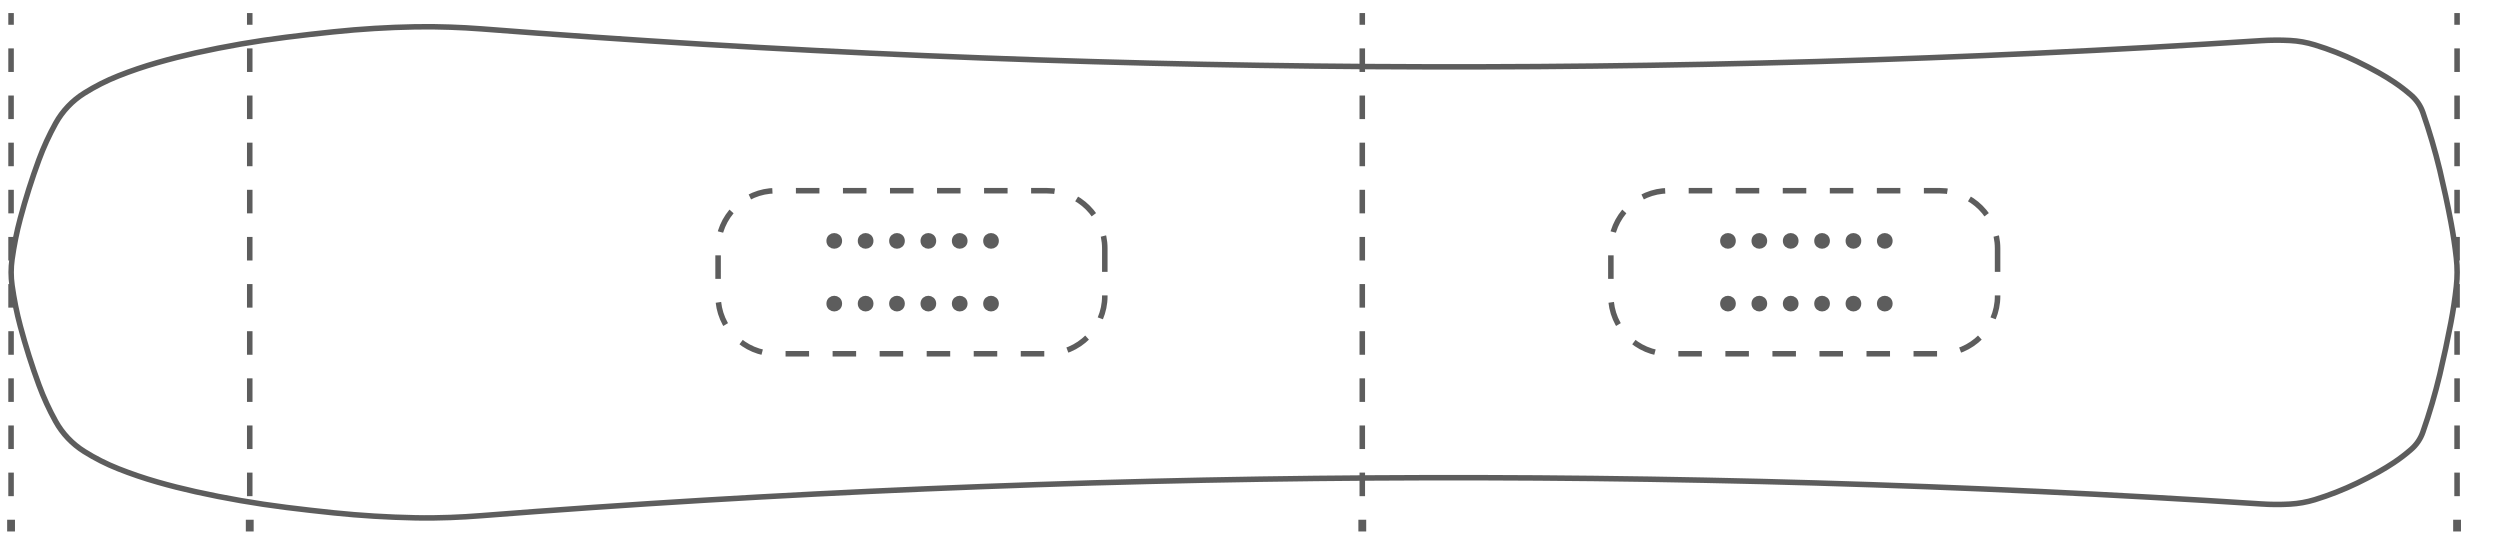
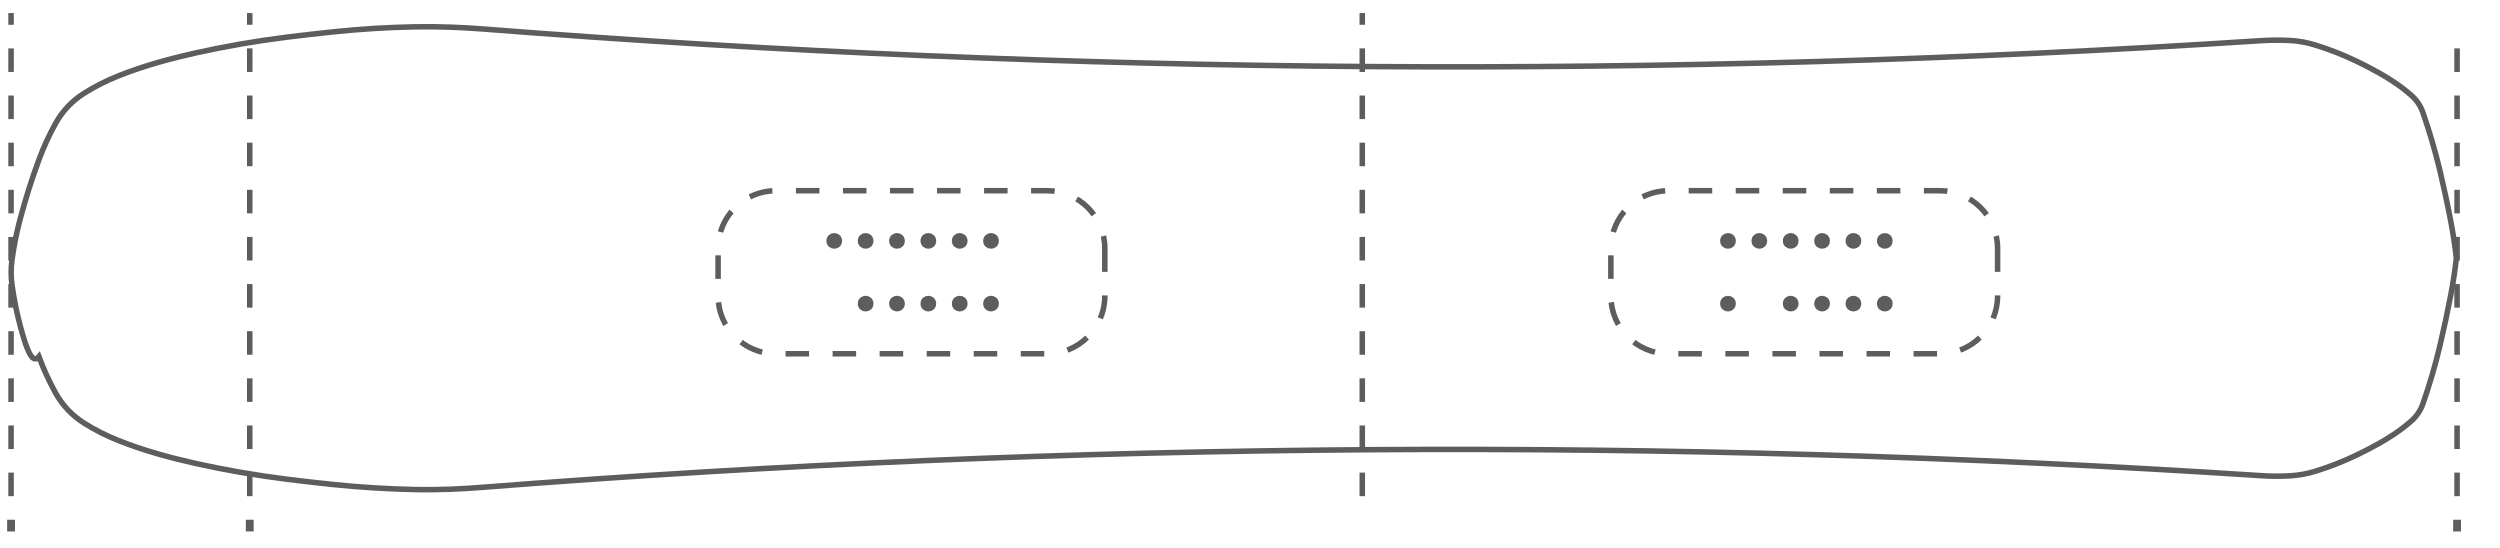
<svg xmlns="http://www.w3.org/2000/svg" xml:space="preserve" style="enable-background:new 0 0 4519.6 991;" viewBox="0 0 4519.6 991" y="0px" x="0px" id="Layer_1" version="1.1">
  <style type="text/css">
	.st0{fill:none;stroke:#5D5D5D;stroke-width:10;stroke-miterlimit:10;}
	.st1{fill:none;stroke:#5D5D5D;stroke-width:14.173;stroke-miterlimit:10;}
	.st2{fill:none;stroke:#5D5D5D;stroke-width:10;stroke-miterlimit:10;stroke-dasharray:42.52,42.52;}
	.st3{fill:none;stroke:#5D5D5D;stroke-width:10;stroke-miterlimit:10;stroke-dasharray:42.606,42.606;}
</style>
  <g id="Cruiser">
    <g id="_x31_56">
      <g id="LWPOLYLINE_00000127747585189820267010000016308259723692873125_">
-         <path d="M870.4,52.2c1070.5,83.8,2145.7,90.9,3217.3,21.3c17.4-1.1,34.9-1.2,52.3-0.3c15.2,0.8,30.3,3.5,44.9,8     c26.1,8,51.5,17.9,76.1,29.8c13.3,6.4,26.4,13.2,39.3,20.4c9.3,5.2,18.4,10.8,27.3,16.7c11,7.3,21.4,15.3,31.4,24     c9.7,8.4,17,19.2,21.2,31.3c11.9,34.2,22.1,69,30.6,104.2c7.4,31.2,14.2,62.5,20.1,94c4.1,21.6,7.4,43.3,9.8,65.1     c1.9,17,1.9,34.1,0,51.1c-2.4,21.8-5.7,43.5-9.8,65.1c-6,31.5-12.7,62.8-20.1,94c-8.4,35.2-18.6,70-30.6,104.2     c-4.2,12.1-11.5,22.9-21.2,31.3c-9.9,8.7-20.4,16.7-31.4,24c-8.9,5.9-18,11.5-27.3,16.7c-12.9,7.2-26,14-39.3,20.4     c-24.6,11.8-50,21.8-76.1,29.8c-14.6,4.5-29.6,7.1-44.9,8c-17.4,1-34.9,0.9-52.3-0.3c-1071.6-69.7-2146.8-62.6-3217.3,21.2     c-18.7,1.5-37.4,2.6-56.1,3.3c-21.4,0.8-42.7,1.1-64.1,0.6c-49.1-1-98.1-4-146.9-9c-28.6-3-57.2-6.2-85.7-9.8     c-55.1-6.9-109.8-16.4-164-28.4c-23.3-5.2-46.4-11-69.3-17.6c-23.8-6.8-47.3-14.8-70.3-23.9c-21.5-8.5-42.2-19-61.8-31.3     c-21.5-13.5-39.3-32.2-51.6-54.4c-11.7-21.1-21.8-43.1-30.2-65.8C57.5,661,46.3,625.5,36.7,589.6c-6.5-24.2-11.4-48.9-14.9-73.7     c-2.2-15.6-2.2-31.5,0-47.2c3.5-24.9,8.4-49.5,14.9-73.7c9.6-35.9,20.8-71.4,33.7-106.3c8.4-22.7,18.5-44.7,30.2-65.8     c12.3-22.2,30.1-40.9,51.6-54.4c19.6-12.3,40.3-22.8,61.8-31.3c23-9.1,46.5-17.1,70.3-23.9c22.9-6.6,46.1-12.4,69.3-17.6     c54.2-12,108.9-21.5,164-28.4c28.5-3.6,57.1-6.8,85.7-9.8c48.8-5.1,97.8-8.1,146.9-9c21.4-0.4,42.8-0.2,64.1,0.6     C833,49.7,851.7,50.8,870.4,52.2z" class="st0" />
+         <path d="M870.4,52.2c1070.5,83.8,2145.7,90.9,3217.3,21.3c17.4-1.1,34.9-1.2,52.3-0.3c15.2,0.8,30.3,3.5,44.9,8     c26.1,8,51.5,17.9,76.1,29.8c13.3,6.4,26.4,13.2,39.3,20.4c9.3,5.2,18.4,10.8,27.3,16.7c11,7.3,21.4,15.3,31.4,24     c9.7,8.4,17,19.2,21.2,31.3c11.9,34.2,22.1,69,30.6,104.2c7.4,31.2,14.2,62.5,20.1,94c4.1,21.6,7.4,43.3,9.8,65.1     c-2.4,21.8-5.7,43.5-9.8,65.1c-6,31.5-12.7,62.8-20.1,94c-8.4,35.2-18.6,70-30.6,104.2     c-4.2,12.1-11.5,22.9-21.2,31.3c-9.9,8.7-20.4,16.7-31.4,24c-8.9,5.9-18,11.5-27.3,16.7c-12.9,7.2-26,14-39.3,20.4     c-24.6,11.8-50,21.8-76.1,29.8c-14.6,4.5-29.6,7.1-44.9,8c-17.4,1-34.9,0.9-52.3-0.3c-1071.6-69.7-2146.8-62.6-3217.3,21.2     c-18.7,1.5-37.4,2.6-56.1,3.3c-21.4,0.8-42.7,1.1-64.1,0.6c-49.1-1-98.1-4-146.9-9c-28.6-3-57.2-6.2-85.7-9.8     c-55.1-6.9-109.8-16.4-164-28.4c-23.3-5.2-46.4-11-69.3-17.6c-23.8-6.8-47.3-14.8-70.3-23.9c-21.5-8.5-42.2-19-61.8-31.3     c-21.5-13.5-39.3-32.2-51.6-54.4c-11.7-21.1-21.8-43.1-30.2-65.8C57.5,661,46.3,625.5,36.7,589.6c-6.5-24.2-11.4-48.9-14.9-73.7     c-2.2-15.6-2.2-31.5,0-47.2c3.5-24.9,8.4-49.5,14.9-73.7c9.6-35.9,20.8-71.4,33.7-106.3c8.4-22.7,18.5-44.7,30.2-65.8     c12.3-22.2,30.1-40.9,51.6-54.4c19.6-12.3,40.3-22.8,61.8-31.3c23-9.1,46.5-17.1,70.3-23.9c22.9-6.6,46.1-12.4,69.3-17.6     c54.2-12,108.9-21.5,164-28.4c28.5-3.6,57.1-6.8,85.7-9.8c48.8-5.1,97.8-8.1,146.9-9c21.4-0.4,42.8-0.2,64.1,0.6     C833,49.7,851.7,50.8,870.4,52.2z" class="st0" />
      </g>
      <g>
        <g id="CIRCLE_00000159443884464993289640000012881495892765588866_">
          <circle r="7.1" cy="435.5" cx="1564.9" class="st1" />
        </g>
        <g id="CIRCLE_00000076604773493201280850000016918343742341377968_">
          <circle r="7.1" cy="548.9" cx="1564.9" class="st1" />
        </g>
        <g id="CIRCLE_00000098211775864288928470000004657069775306491776_">
          <circle r="7.1" cy="548.9" cx="1621.6" class="st1" />
        </g>
        <g id="CIRCLE_00000057867649881909405940000011177047771195927182_">
          <circle r="7.1" cy="435.5" cx="1621.6" class="st1" />
        </g>
        <g id="CIRCLE_00000144300613343078362150000012023942911632647837_">
          <circle r="7.1" cy="435.5" cx="1508.2" class="st1" />
        </g>
        <g id="CIRCLE_00000018231182983765282410000001840310932227232683_">
-           <circle r="7.1" cy="548.9" cx="1508.2" class="st1" />
-         </g>
+           </g>
        <g id="CIRCLE_00000070805285100785081870000014695042188874952853_">
          <circle r="7.1" cy="435.5" cx="1678.3" class="st1" />
        </g>
        <g id="CIRCLE_00000115517321759585018850000000393643999683636152_">
          <circle r="7.1" cy="548.9" cx="1678.3" class="st1" />
        </g>
        <g id="CIRCLE_00000002358392078892220320000017022287397179665571_">
          <circle r="7.1" cy="435.5" cx="1735" class="st1" />
        </g>
        <g id="CIRCLE_00000181803101606089670950000006598209108397109650_">
          <circle r="7.1" cy="548.9" cx="1735" class="st1" />
        </g>
        <g id="CIRCLE_00000133488635504283907890000012903041440068857489_">
          <circle r="7.1" cy="435.5" cx="3180.6" class="st1" />
        </g>
        <g id="CIRCLE_00000003802033906595459800000018195154604522882954_">
          <circle r="7.1" cy="435.5" cx="3237.3" class="st1" />
        </g>
        <g id="CIRCLE_00000062156787757593721580000013830706929754029758_">
          <circle r="7.1" cy="435.5" cx="3123.9" class="st1" />
        </g>
        <g id="CIRCLE_00000127024115450720738880000014198813056437083787_">
          <circle r="7.1" cy="435.5" cx="3294" class="st1" />
        </g>
        <g id="CIRCLE_00000007420301145307744120000005519697558558217613_">
          <circle r="7.1" cy="435.5" cx="3407.4" class="st1" />
        </g>
        <g id="CIRCLE_00000168101386966922157410000006915469271389212567_">
-           <circle r="7.1" cy="548.9" cx="3180.6" class="st1" />
-         </g>
+           </g>
        <g id="CIRCLE_00000055696623071401451810000014596257677455205791_">
          <circle r="7.1" cy="548.9" cx="3237.3" class="st1" />
        </g>
        <g id="CIRCLE_00000173880719126564685900000016271382603726886325_">
          <circle r="7.1" cy="548.9" cx="3123.9" class="st1" />
        </g>
        <g id="CIRCLE_00000063610043331590161600000017713697235516051092_">
          <circle r="7.1" cy="548.9" cx="3294" class="st1" />
        </g>
        <g id="CIRCLE_00000078015156858909829720000005501213282963643290_">
          <circle r="7.1" cy="548.9" cx="3407.4" class="st1" />
        </g>
        <g id="CIRCLE_00000017476284788183144750000016747066258037692051_">
          <circle r="7.1" cy="435.5" cx="3350.7" class="st1" />
        </g>
        <g id="CIRCLE_00000080885926654913230820000007983699894212282519_">
          <circle r="7.1" cy="548.9" cx="3350.7" class="st1" />
        </g>
        <g id="CIRCLE_00000054944256662022912380000006281035130413140359_">
          <circle r="7.1" cy="435.5" cx="1791.6" class="st1" />
        </g>
        <g id="CIRCLE_00000036954678547238969120000000337350967014520487_">
          <circle r="7.1" cy="548.9" cx="1791.6" class="st1" />
        </g>
      </g>
    </g>
    <g>
      <path d="M1997.3,449v86.4c0,57.3-46.9,104.2-104.2,104.2h-490.7c-57.3,0-104.2-46.9-104.2-104.2V449    c0-57.3,46.9-104.2,104.2-104.2h490.7C1950.4,344.8,1997.3,391.7,1997.3,449z" class="st2" />
      <path d="M3611.3,449v86.4c0,57.3-46.9,104.2-104.2,104.2h-490.7c-57.3,0-104.2-46.9-104.2-104.2V449    c0-57.3,46.9-104.2,104.2-104.2h490.7C3564.4,344.8,3611.3,391.7,3611.3,449z" class="st2" />
      <g>
        <g>
          <line y2="939.6" x2="4442" y1="960.8" x1="4442" class="st1" />
          <line y2="66.1" x2="4442" y1="897" x1="4442" class="st3" />
-           <line y2="23.6" x2="4442" y1="44.8" x1="4442" class="st0" />
        </g>
      </g>
      <g>
        <g>
-           <line y2="939.6" x2="2462.8" y1="960.8" x1="2462.8" class="st1" />
          <line y2="66.1" x2="2462.8" y1="897" x1="2462.8" class="st3" />
          <line y2="23.6" x2="2462.8" y1="44.8" x1="2462.8" class="st0" />
        </g>
      </g>
      <g>
        <g>
          <line y2="939.6" x2="451.5" y1="960.8" x1="451.5" class="st1" />
          <line y2="66.1" x2="451.5" y1="897" x1="451.5" class="st3" />
          <line y2="23.6" x2="451.5" y1="44.8" x1="451.5" class="st0" />
        </g>
      </g>
      <g>
        <g>
          <line y2="939.6" x2="20" y1="960.8" x1="20" class="st1" />
          <line y2="66.1" x2="20" y1="897" x1="20" class="st3" />
          <line y2="23.6" x2="20" y1="44.8" x1="20" class="st0" />
        </g>
      </g>
    </g>
  </g>
  <g id="Layer_1_00000036964152114415482880000006887833066540257979_">
</g>
</svg>